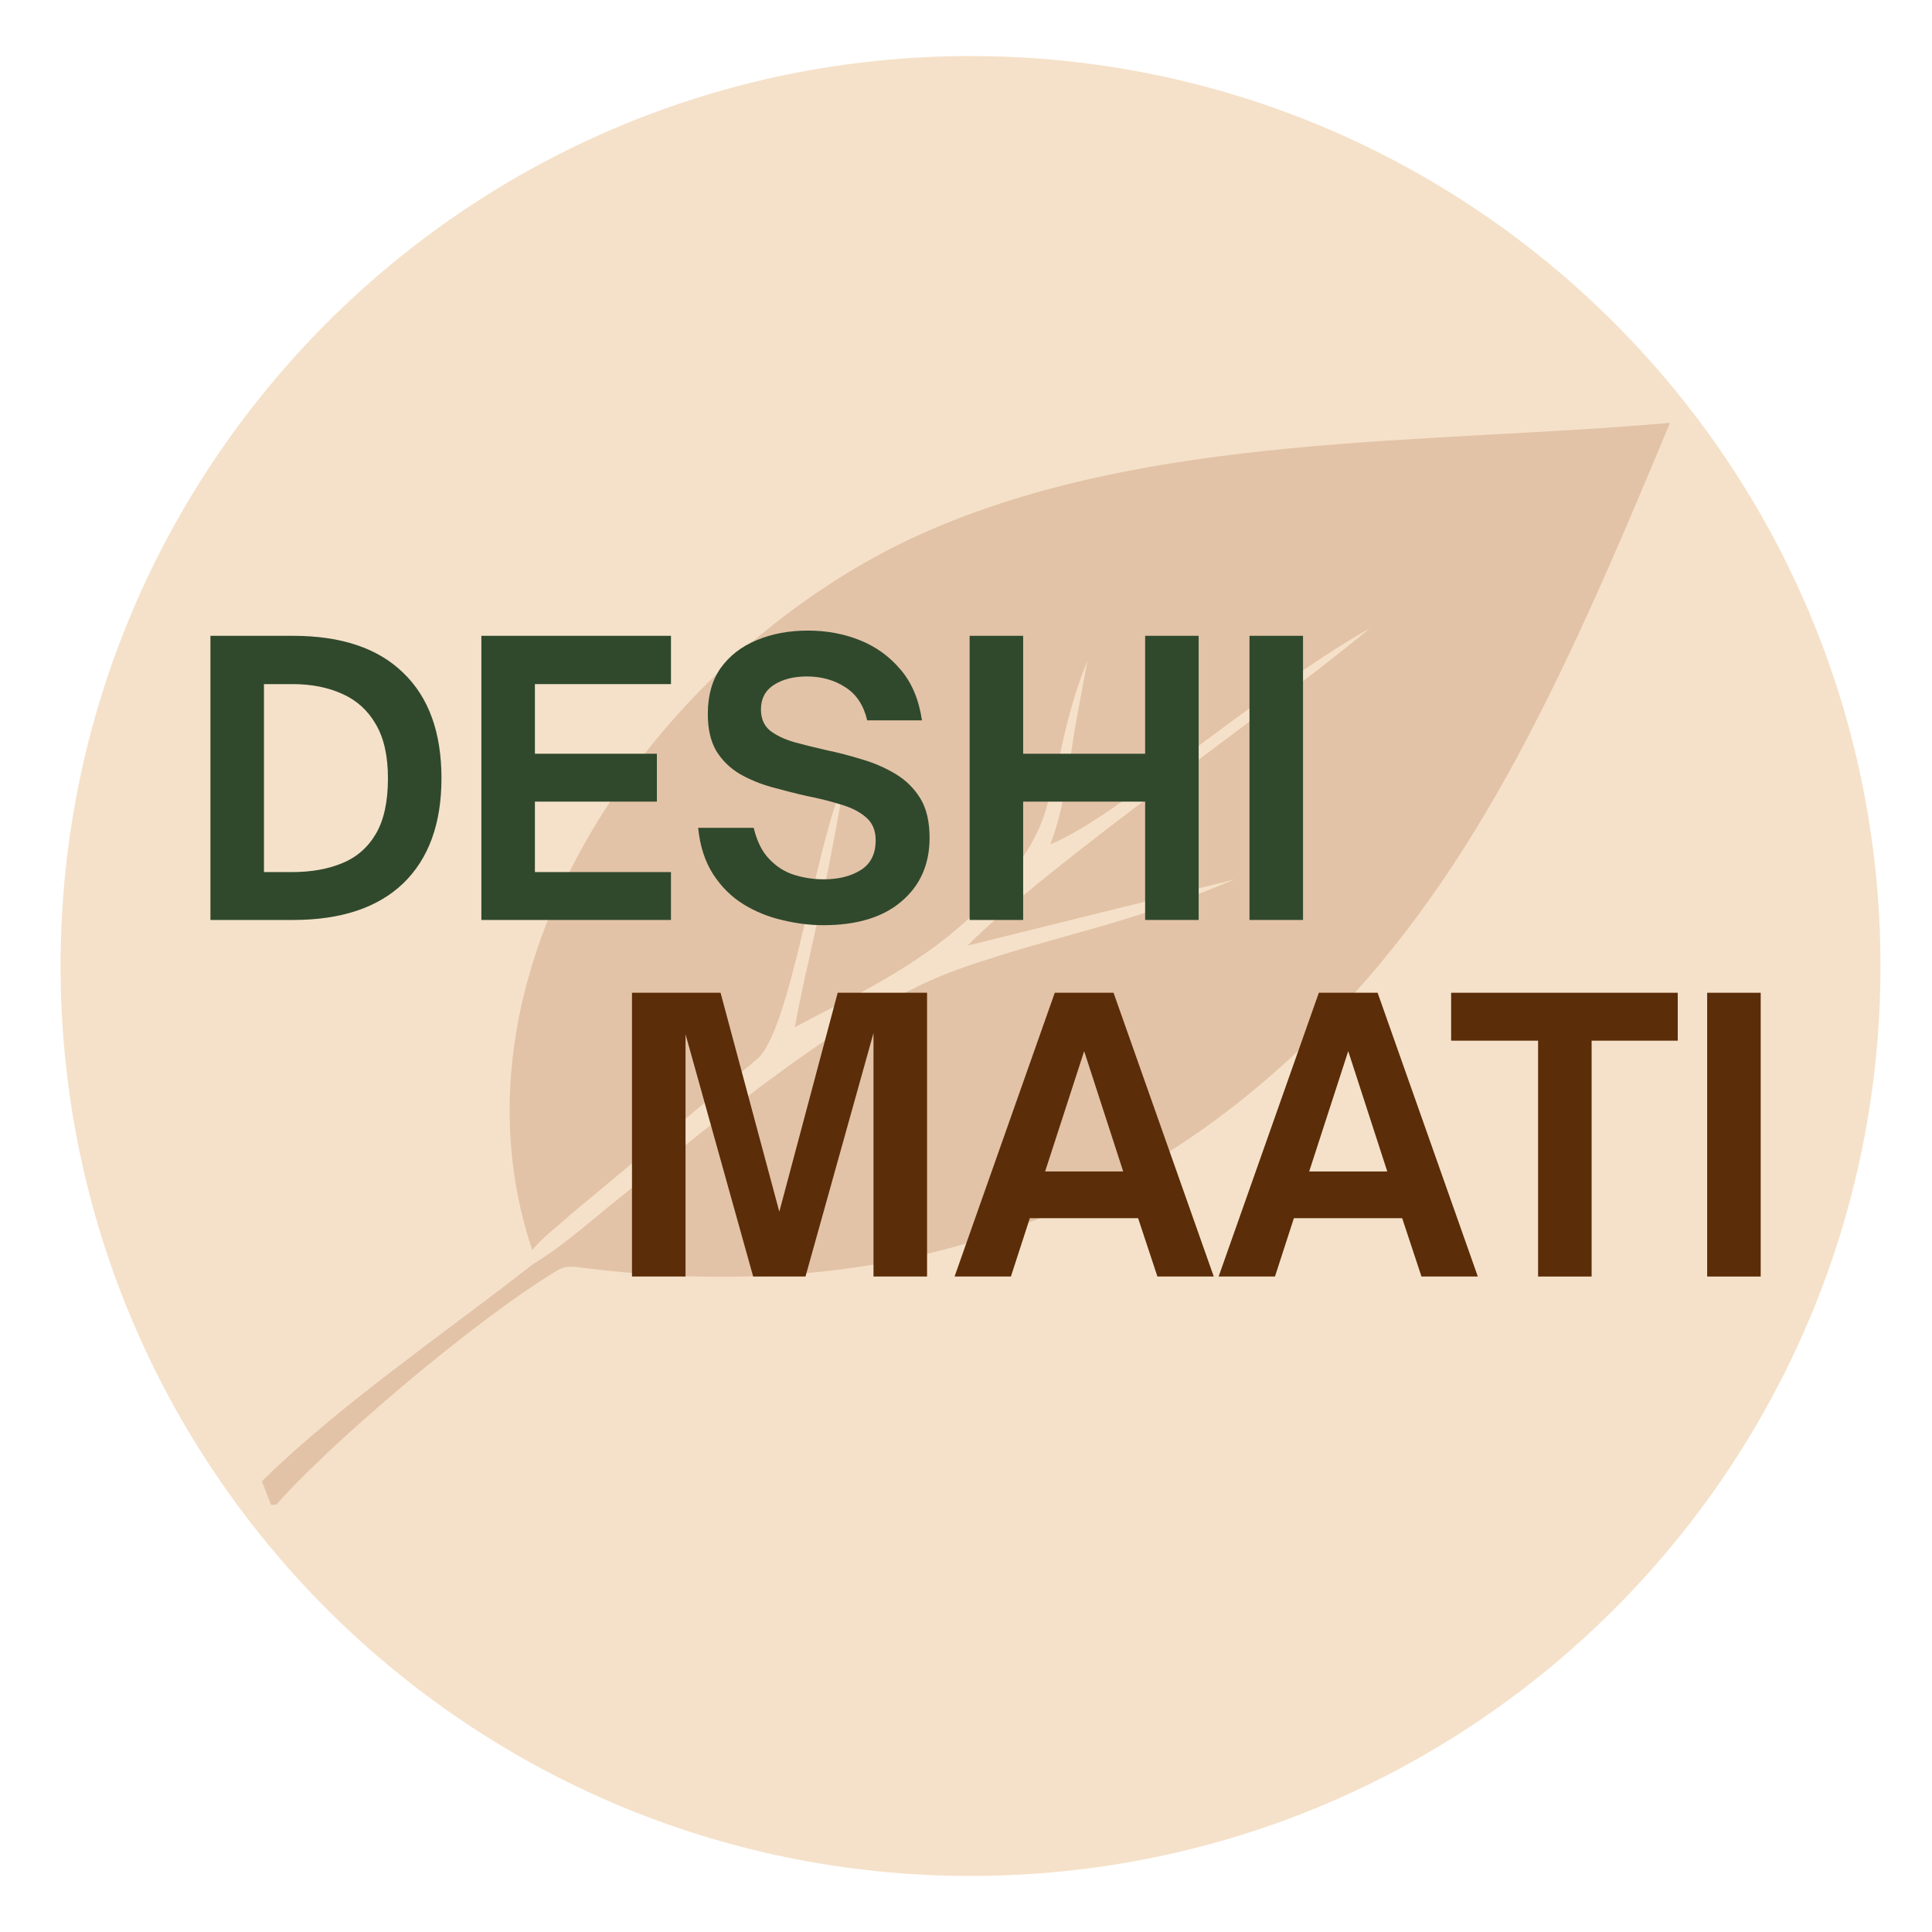
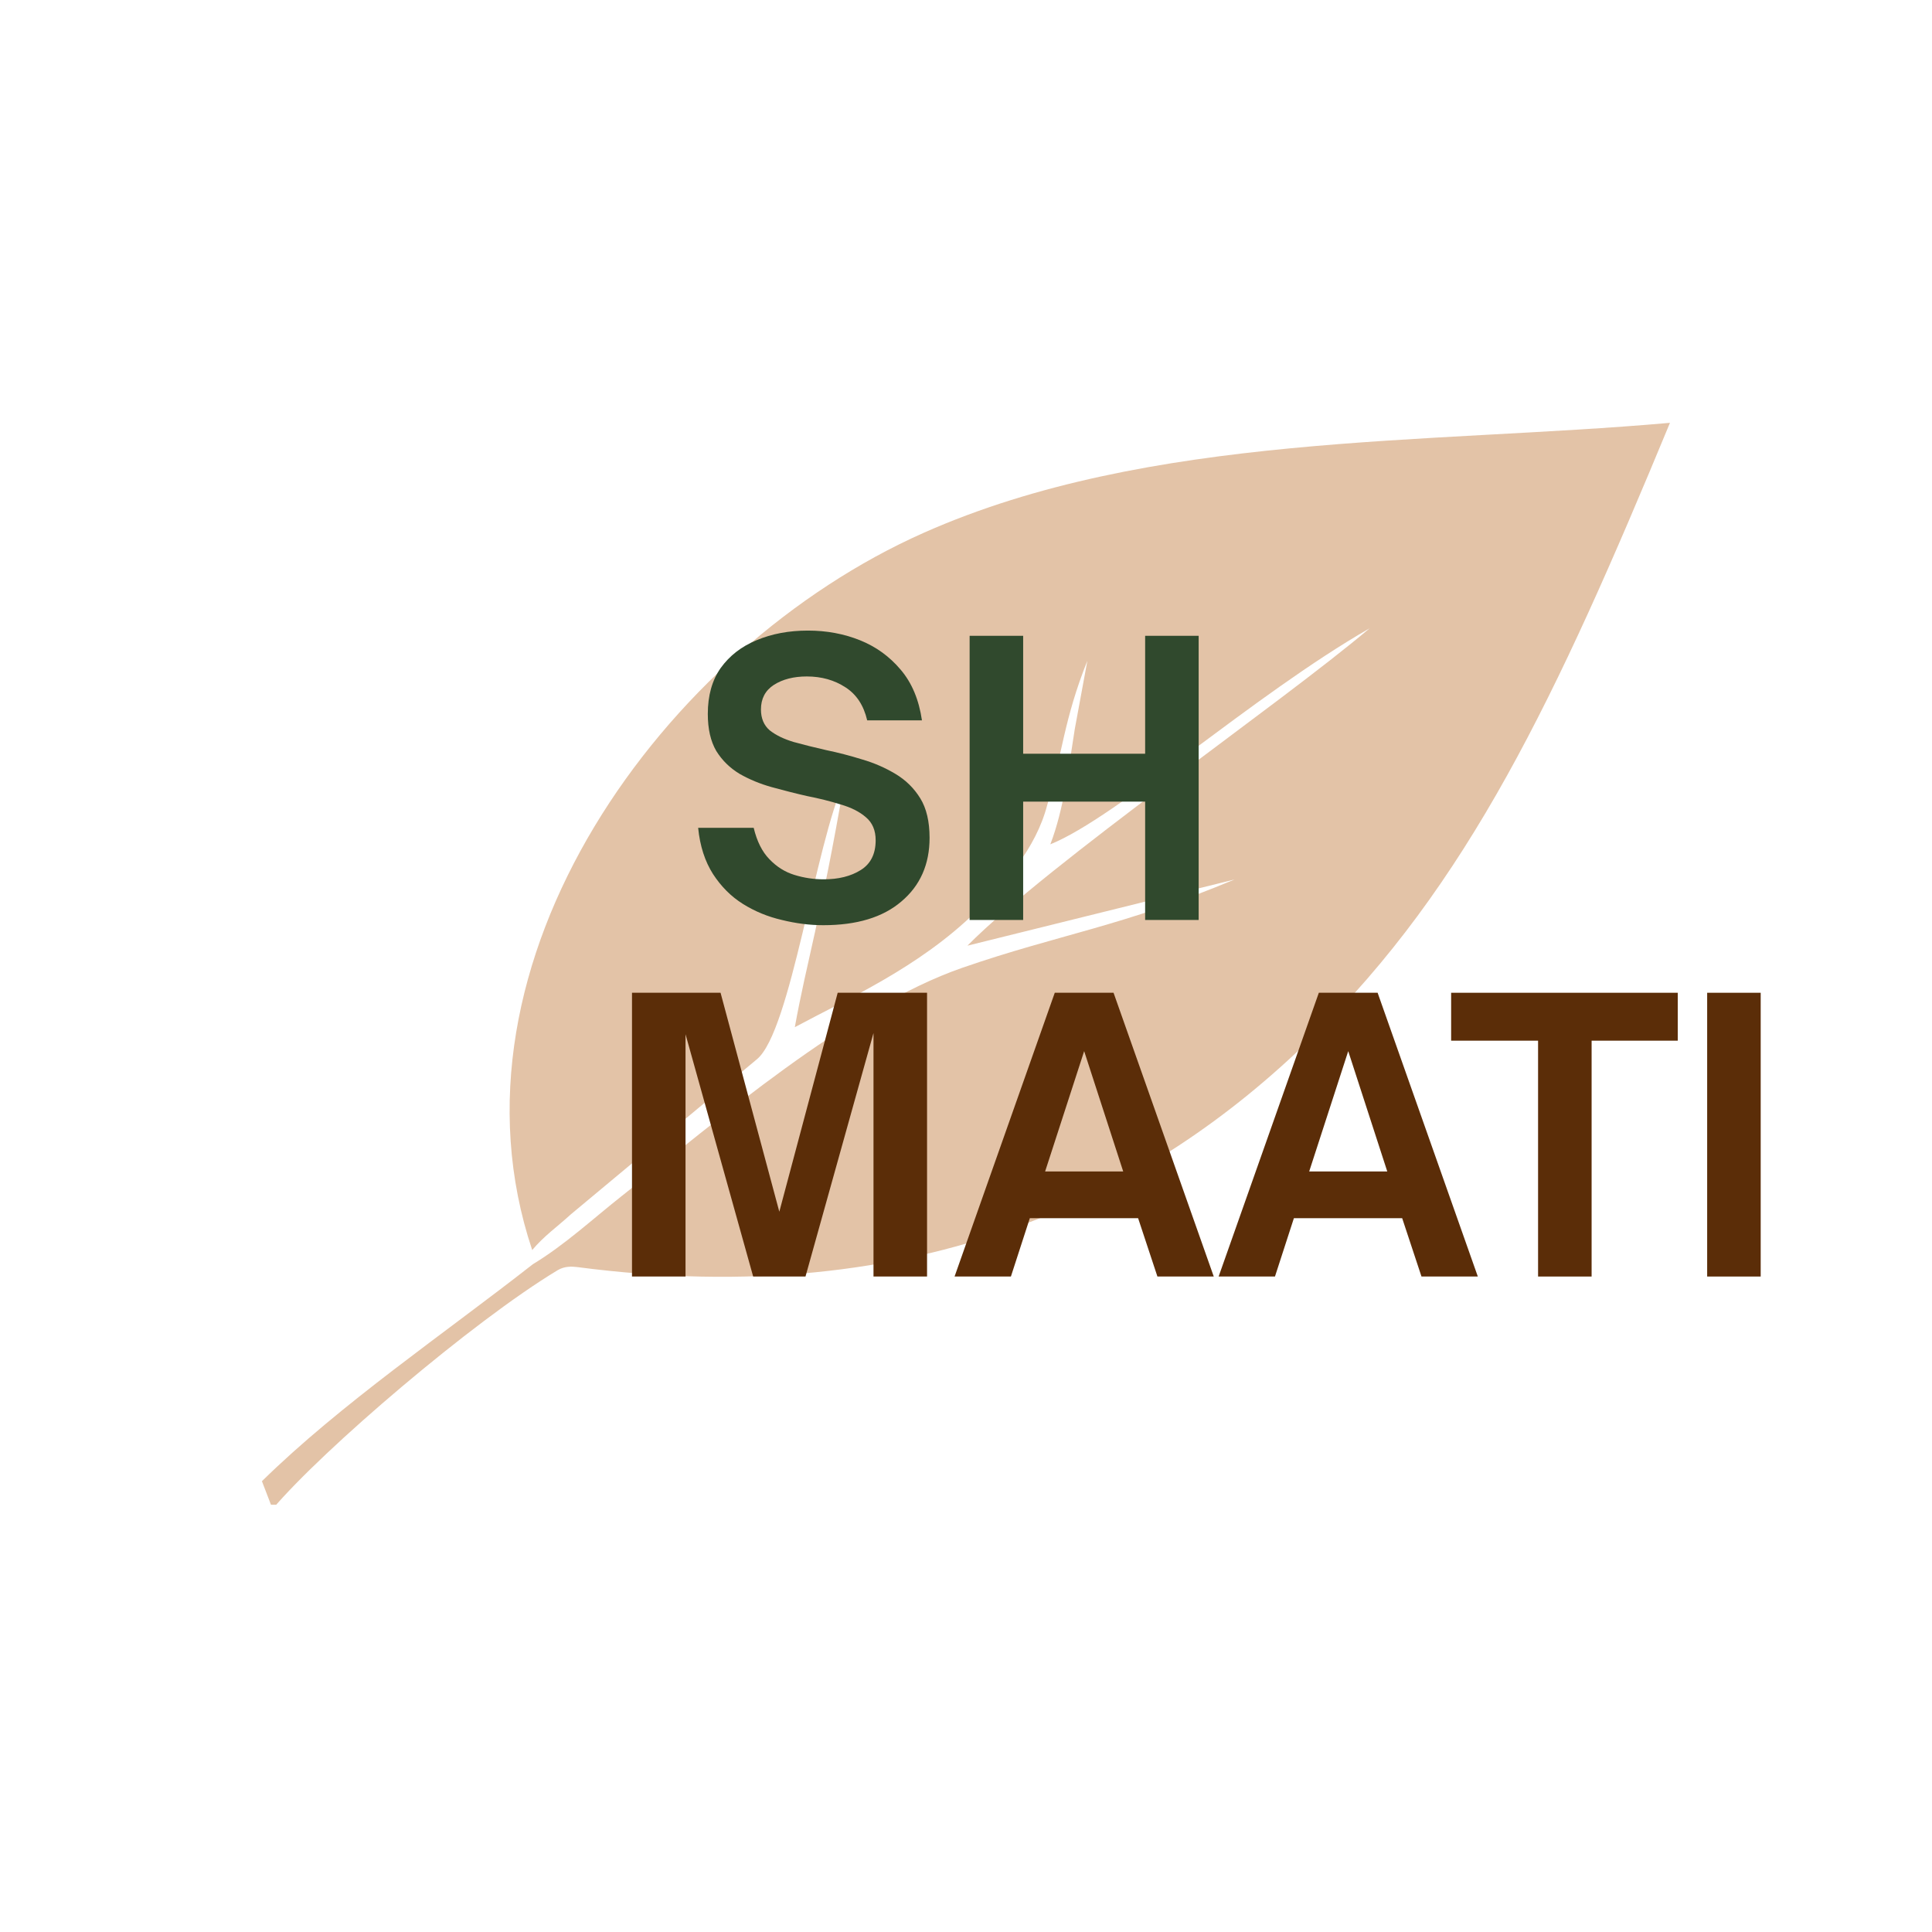
<svg xmlns="http://www.w3.org/2000/svg" version="1.0" preserveAspectRatio="xMidYMid meet" height="100" viewBox="0 0 75 75" zoomAndPan="magnify" width="100">
  <defs>
    <g />
    <clipPath id="ed85a833a4">
      <path clip-rule="nonzero" d="M 2.352 2.176 L 73 2.176 L 73 72.824 L 2.352 72.824 Z M 2.352 2.176" />
    </clipPath>
    <clipPath id="3b41d4cc3e">
-       <path clip-rule="nonzero" d="M 37.676 2.176 C 18.168 2.176 2.352 17.992 2.352 37.5 C 2.352 57.008 18.168 72.824 37.676 72.824 C 57.184 72.824 73 57.008 73 37.5 C 73 17.992 57.184 2.176 37.676 2.176 Z M 37.676 2.176" />
-     </clipPath>
+       </clipPath>
    <clipPath id="95c4e1f8b4">
-       <path clip-rule="nonzero" d="M 0.352 0.176 L 71 0.176 L 71 70.824 L 0.352 70.824 Z M 0.352 0.176" />
-     </clipPath>
+       </clipPath>
    <clipPath id="87a31dfbe0">
      <path clip-rule="nonzero" d="M 35.676 0.176 C 16.168 0.176 0.352 15.992 0.352 35.5 C 0.352 55.008 16.168 70.824 35.676 70.824 C 55.184 70.824 71 55.008 71 35.5 C 71 15.992 55.184 0.176 35.676 0.176 Z M 35.676 0.176" />
    </clipPath>
    <clipPath id="fbb97ceac7">
      <rect height="71" y="0" width="71" x="0" />
    </clipPath>
    <clipPath id="8427b165dd">
      <path clip-rule="nonzero" d="M 10.164 16.414 L 64.914 16.414 L 64.914 58.414 L 10.164 58.414 Z M 10.164 16.414" />
    </clipPath>
    <clipPath id="0df9d436f4">
      <rect height="19" y="0" width="46" x="0" />
    </clipPath>
  </defs>
  <g clip-path="url(#ed85a833a4)">
    <g clip-path="url(#3b41d4cc3e)">
      <g transform="matrix(1, 0, 0, 1, 2, 2)">
        <g clip-path="url(#fbb97ceac7)">
          <g clip-path="url(#95c4e1f8b4)">
            <g clip-path="url(#87a31dfbe0)">
              <path fill-rule="nonzero" fill-opacity="1" d="M 0.352 0.176 L 71 0.176 L 71 70.824 L 0.352 70.824 Z M 0.352 0.176" fill="#f5e1c9" />
            </g>
          </g>
        </g>
      </g>
    </g>
  </g>
  <g clip-path="url(#8427b165dd)">
    <path fill-rule="evenodd" fill-opacity="1" d="M 10.582 58.578 C 12.523 56.281 18.352 51.293 21.648 49.309 C 21.922 49.145 22.207 49.164 22.41 49.188 C 35.789 50.938 44.703 46.371 50.895 40.312 C 56.992 34.355 60.418 27.066 64.828 16.414 C 55.418 17.25 44.621 16.789 35.848 20.688 C 25.789 25.16 16.91 37.332 20.66 48.527 C 21.117 47.98 21.637 47.621 22.16 47.141 L 29.387 41.117 C 30.703 40.02 31.645 32.781 32.781 30.32 C 31.844 35.754 31.32 37.301 30.855 39.875 C 32.902 38.773 35.656 37.57 37.875 35.402 C 38.996 34.305 40.215 32.938 40.652 31.254 C 41.223 29.355 41.297 27.926 42.211 25.652 L 41.723 28.301 C 41.488 29.758 41.305 31.398 40.773 32.777 C 43.363 31.73 48.633 26.992 53.168 24.391 C 49.699 27.332 40.754 33.484 37.555 36.711 L 47.926 34.141 C 43.531 35.977 41.113 36.27 37.367 37.566 C 32.922 39.105 27.812 43.531 24.16 46.41 C 23.012 47.316 21.941 48.316 20.684 49.078 C 17.258 51.762 13.227 54.496 10.168 57.5 Z M 10.582 58.578" fill="#e3c3a7" />
  </g>
  <g transform="matrix(1, 0, 0, 1, 6, 21)">
    <g clip-path="url(#0df9d436f4)">
      <g fill-opacity="1" fill="#30492d">
        <g transform="translate(1.185, 14.713)">
          <g>
-             <path d="M 4.188 0 L 0.984 0 L 0.984 -11.031 L 4.188 -11.031 C 6.062 -11.031 7.488 -10.551 8.469 -9.594 C 9.457 -8.645 9.953 -7.281 9.953 -5.5 C 9.953 -3.738 9.457 -2.379 8.469 -1.422 C 7.477 -0.473 6.051 0 4.188 0 Z M 3.062 -9.156 L 3.062 -1.859 L 4.156 -1.859 C 4.895 -1.859 5.539 -1.973 6.094 -2.203 C 6.656 -2.43 7.094 -2.812 7.406 -3.344 C 7.719 -3.875 7.875 -4.594 7.875 -5.5 C 7.875 -6.363 7.719 -7.062 7.406 -7.594 C 7.102 -8.125 6.676 -8.516 6.125 -8.766 C 5.57 -9.023 4.922 -9.156 4.172 -9.156 Z M 3.062 -9.156" />
-           </g>
+             </g>
        </g>
      </g>
      <g fill-opacity="1" fill="#30492d">
        <g transform="translate(11.703, 14.713)">
          <g>
-             <path d="M 8.344 0 L 0.984 0 L 0.984 -11.031 L 8.344 -11.031 L 8.344 -9.156 L 3.062 -9.156 L 3.062 -6.453 L 7.797 -6.453 L 7.797 -4.594 L 3.062 -4.594 L 3.062 -1.859 L 8.344 -1.859 Z M 8.344 0" />
-           </g>
+             </g>
        </g>
      </g>
      <g fill-opacity="1" fill="#30492d">
        <g transform="translate(20.602, 14.713)">
          <g>
            <path d="M 5.359 0.203 C 4.828 0.203 4.289 0.133 3.75 0 C 3.207 -0.125 2.703 -0.332 2.234 -0.625 C 1.773 -0.914 1.391 -1.301 1.078 -1.781 C 0.766 -2.27 0.57 -2.867 0.5 -3.578 L 2.656 -3.578 C 2.781 -3.055 2.984 -2.648 3.266 -2.359 C 3.547 -2.066 3.867 -1.863 4.234 -1.75 C 4.609 -1.633 4.988 -1.578 5.375 -1.578 C 5.945 -1.578 6.426 -1.695 6.812 -1.938 C 7.195 -2.176 7.391 -2.562 7.391 -3.094 C 7.391 -3.477 7.266 -3.773 7.016 -3.984 C 6.766 -4.203 6.438 -4.367 6.031 -4.484 C 5.633 -4.609 5.195 -4.719 4.719 -4.812 C 4.27 -4.914 3.816 -5.031 3.359 -5.156 C 2.91 -5.281 2.492 -5.453 2.109 -5.672 C 1.734 -5.898 1.43 -6.195 1.203 -6.562 C 0.984 -6.938 0.875 -7.414 0.875 -8 C 0.875 -8.707 1.039 -9.301 1.375 -9.781 C 1.719 -10.258 2.18 -10.617 2.766 -10.859 C 3.359 -11.109 4.023 -11.234 4.766 -11.234 C 5.484 -11.234 6.156 -11.109 6.781 -10.859 C 7.406 -10.609 7.93 -10.227 8.359 -9.719 C 8.797 -9.207 9.07 -8.551 9.188 -7.75 L 7.062 -7.75 C 6.926 -8.332 6.645 -8.758 6.219 -9.031 C 5.789 -9.312 5.289 -9.453 4.719 -9.453 C 4.207 -9.453 3.781 -9.344 3.438 -9.125 C 3.102 -8.906 2.938 -8.586 2.938 -8.172 C 2.938 -7.828 3.051 -7.555 3.281 -7.359 C 3.52 -7.172 3.832 -7.02 4.219 -6.906 C 4.602 -6.801 5.02 -6.695 5.469 -6.594 C 5.926 -6.5 6.391 -6.379 6.859 -6.234 C 7.328 -6.098 7.758 -5.91 8.156 -5.672 C 8.562 -5.43 8.883 -5.113 9.125 -4.719 C 9.363 -4.332 9.484 -3.82 9.484 -3.188 C 9.484 -2.156 9.117 -1.332 8.391 -0.719 C 7.672 -0.102 6.66 0.203 5.359 0.203 Z M 5.359 0.203" />
          </g>
        </g>
      </g>
      <g fill-opacity="1" fill="#30492d">
        <g transform="translate(30.657, 14.713)">
          <g>
            <path d="M 3.062 0 L 0.984 0 L 0.984 -11.031 L 3.062 -11.031 L 3.062 -6.453 L 7.797 -6.453 L 7.797 -11.031 L 9.875 -11.031 L 9.875 0 L 7.797 0 L 7.797 -4.594 L 3.062 -4.594 Z M 3.062 0" />
          </g>
        </g>
      </g>
      <g fill-opacity="1" fill="#30492d">
        <g transform="translate(41.521, 14.713)">
          <g>
-             <path d="M 3.062 0 L 0.984 0 L 0.984 -11.031 L 3.062 -11.031 Z M 3.062 0" />
-           </g>
+             </g>
        </g>
      </g>
    </g>
  </g>
  <g fill-opacity="1" fill="#5b2d08">
    <g transform="translate(23.55, 49.555)">
      <g>
        <path d="M 3.062 0 L 0.984 0 L 0.984 -11.016 L 4.422 -11.016 L 6.703 -2.516 L 8.969 -11.016 L 12.438 -11.016 L 12.438 0 L 10.359 0 L 10.359 -9.453 L 7.719 0 L 5.688 0 L 3.062 -9.406 Z M 3.062 0" />
      </g>
    </g>
  </g>
  <g fill-opacity="1" fill="#5b2d08">
    <g transform="translate(36.962, 49.555)">
      <g>
        <path d="M 2.281 0 L 0.094 0 L 3.984 -11.016 L 6.266 -11.016 L 10.156 0 L 7.969 0 L 7.219 -2.266 L 3.016 -2.266 Z M 5.125 -8.75 L 3.609 -4.078 L 6.641 -4.078 Z M 5.125 -8.75" />
      </g>
    </g>
  </g>
  <g fill-opacity="1" fill="#5b2d08">
    <g transform="translate(47.213, 49.555)">
      <g>
        <path d="M 2.281 0 L 0.094 0 L 3.984 -11.016 L 6.266 -11.016 L 10.156 0 L 7.969 0 L 7.219 -2.266 L 3.016 -2.266 Z M 5.125 -8.75 L 3.609 -4.078 L 6.641 -4.078 Z M 5.125 -8.75" />
      </g>
    </g>
  </g>
  <g fill-opacity="1" fill="#5b2d08">
    <g transform="translate(56.192, 49.555)">
      <g>
        <path d="M 5.594 0 L 3.516 0 L 3.516 -9.156 L 0.141 -9.156 L 0.141 -11.016 L 8.938 -11.016 L 8.938 -9.156 L 5.594 -9.156 Z M 5.594 0" />
      </g>
    </g>
  </g>
  <g fill-opacity="1" fill="#5b2d08">
    <g transform="translate(65.288, 49.555)">
      <g>
        <path d="M 3.062 0 L 0.984 0 L 0.984 -11.016 L 3.062 -11.016 Z M 3.062 0" />
      </g>
    </g>
  </g>
</svg>